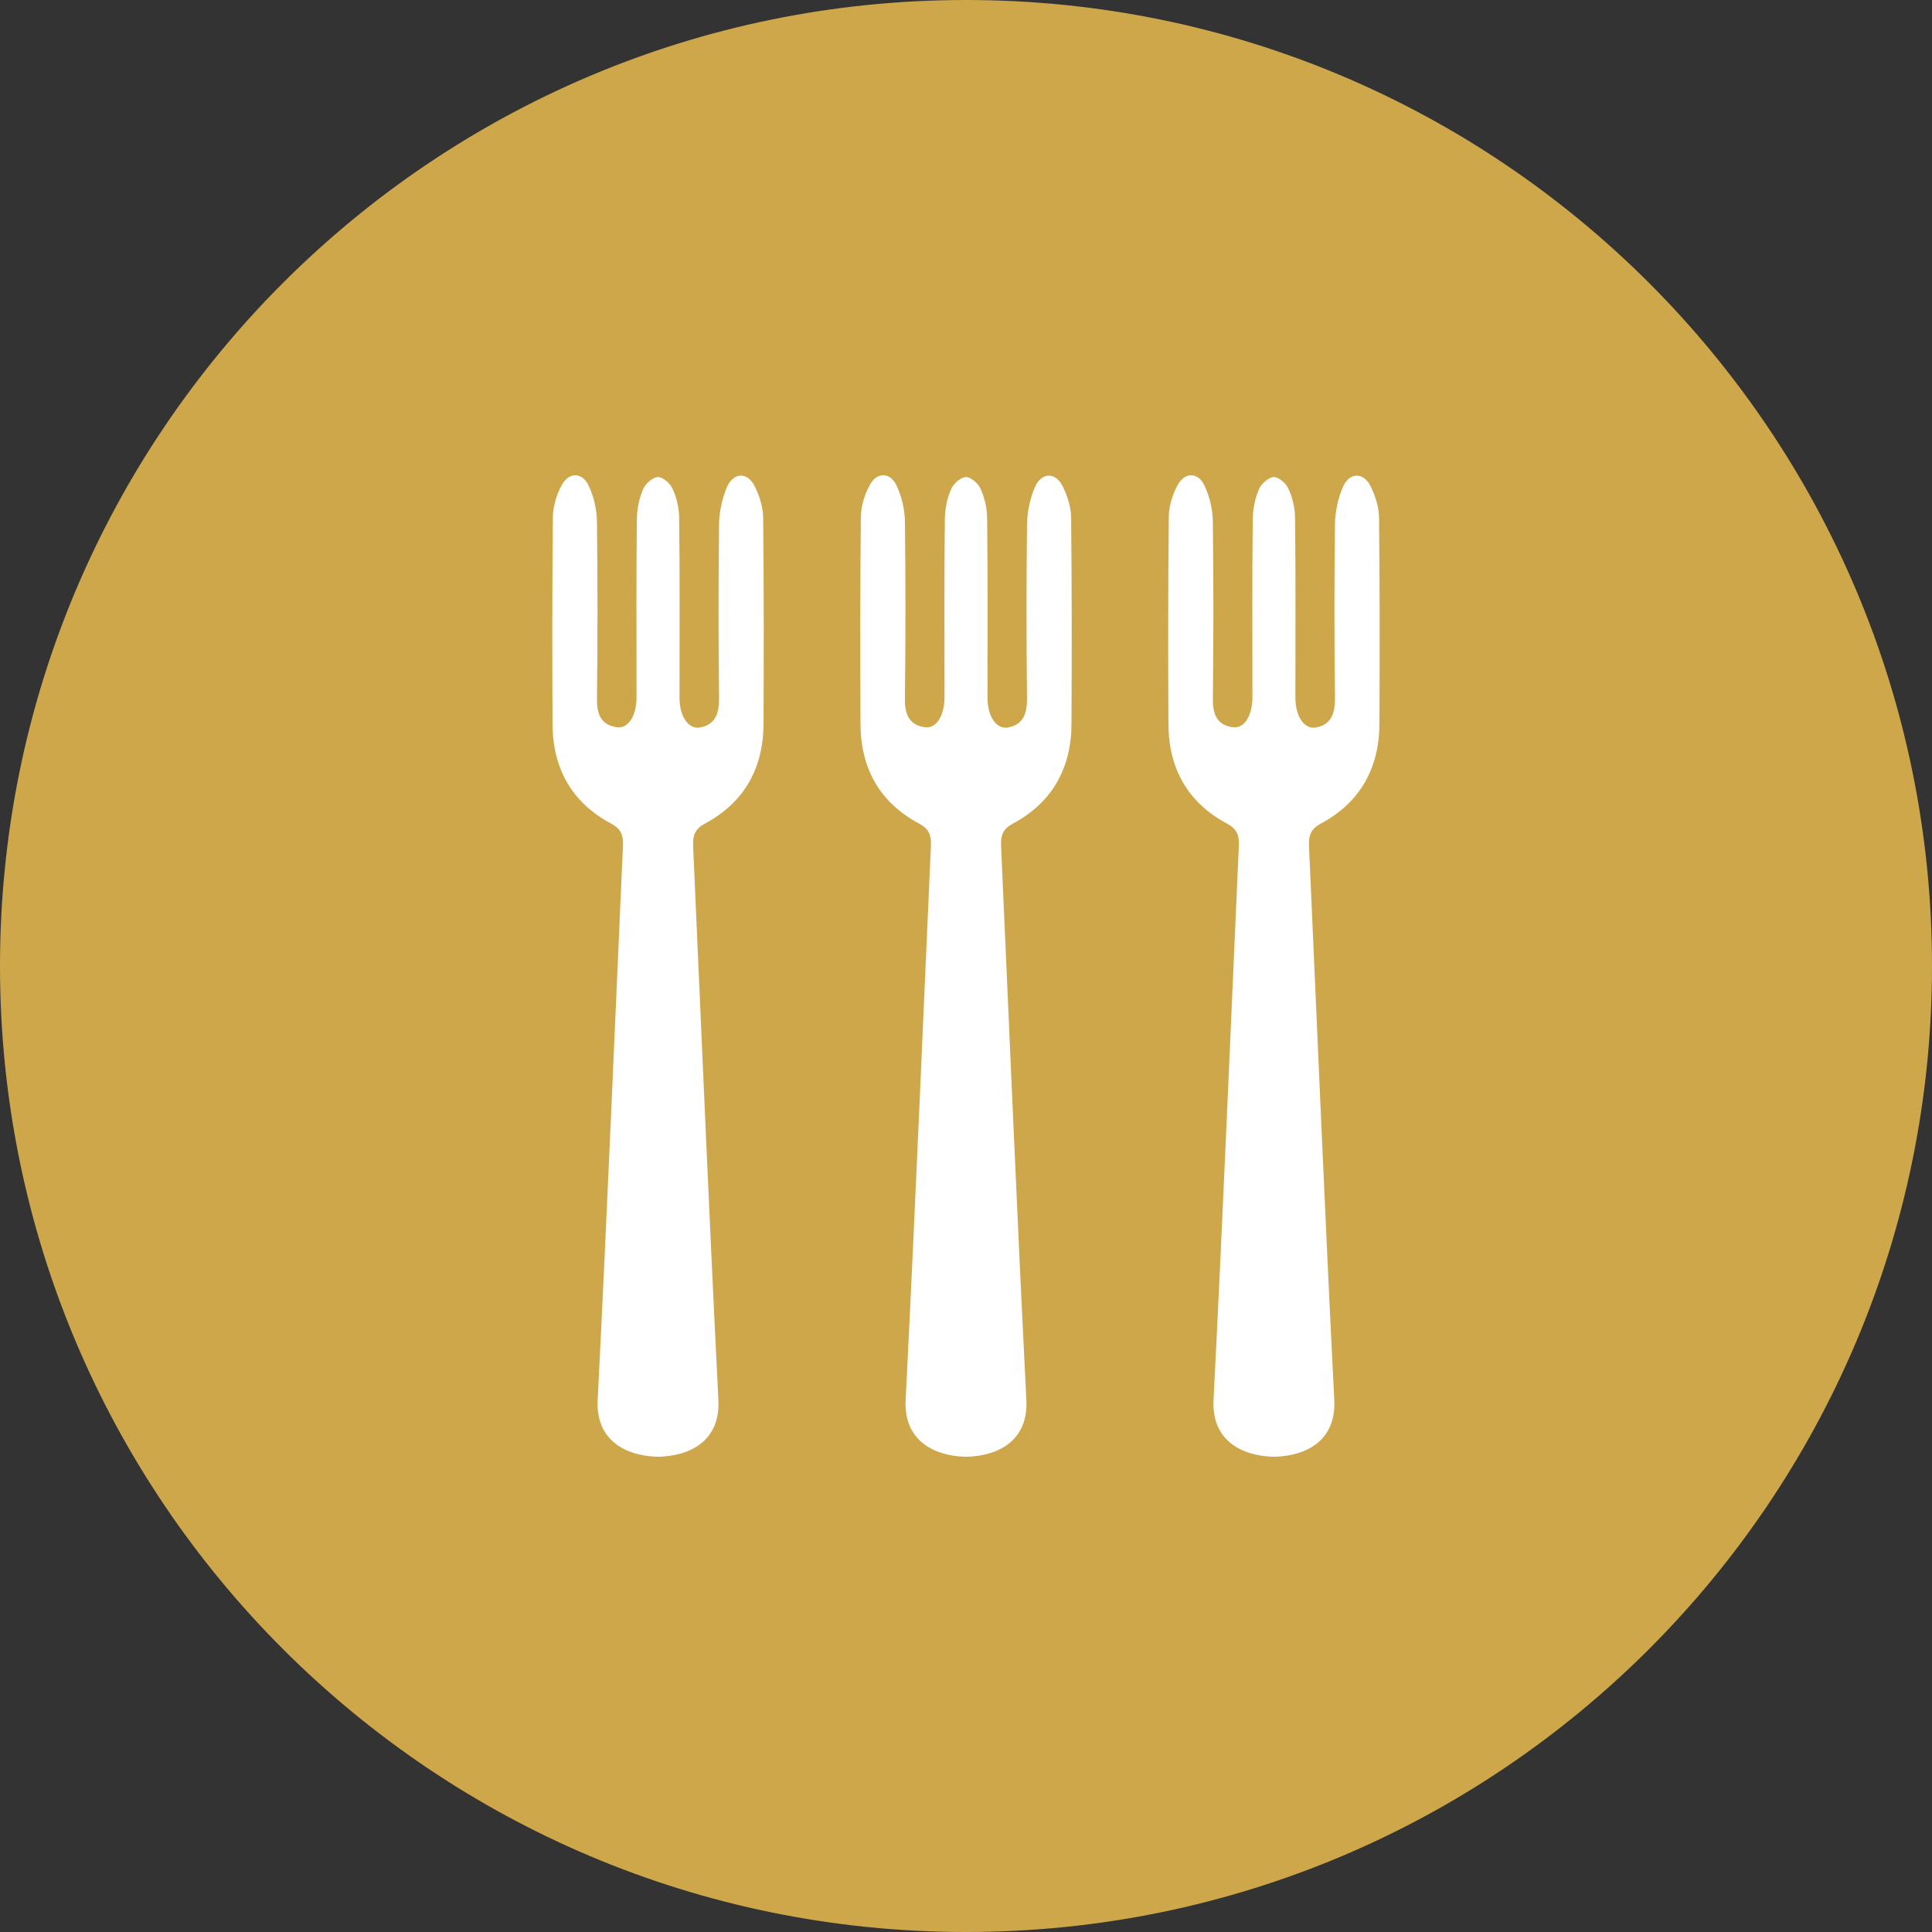
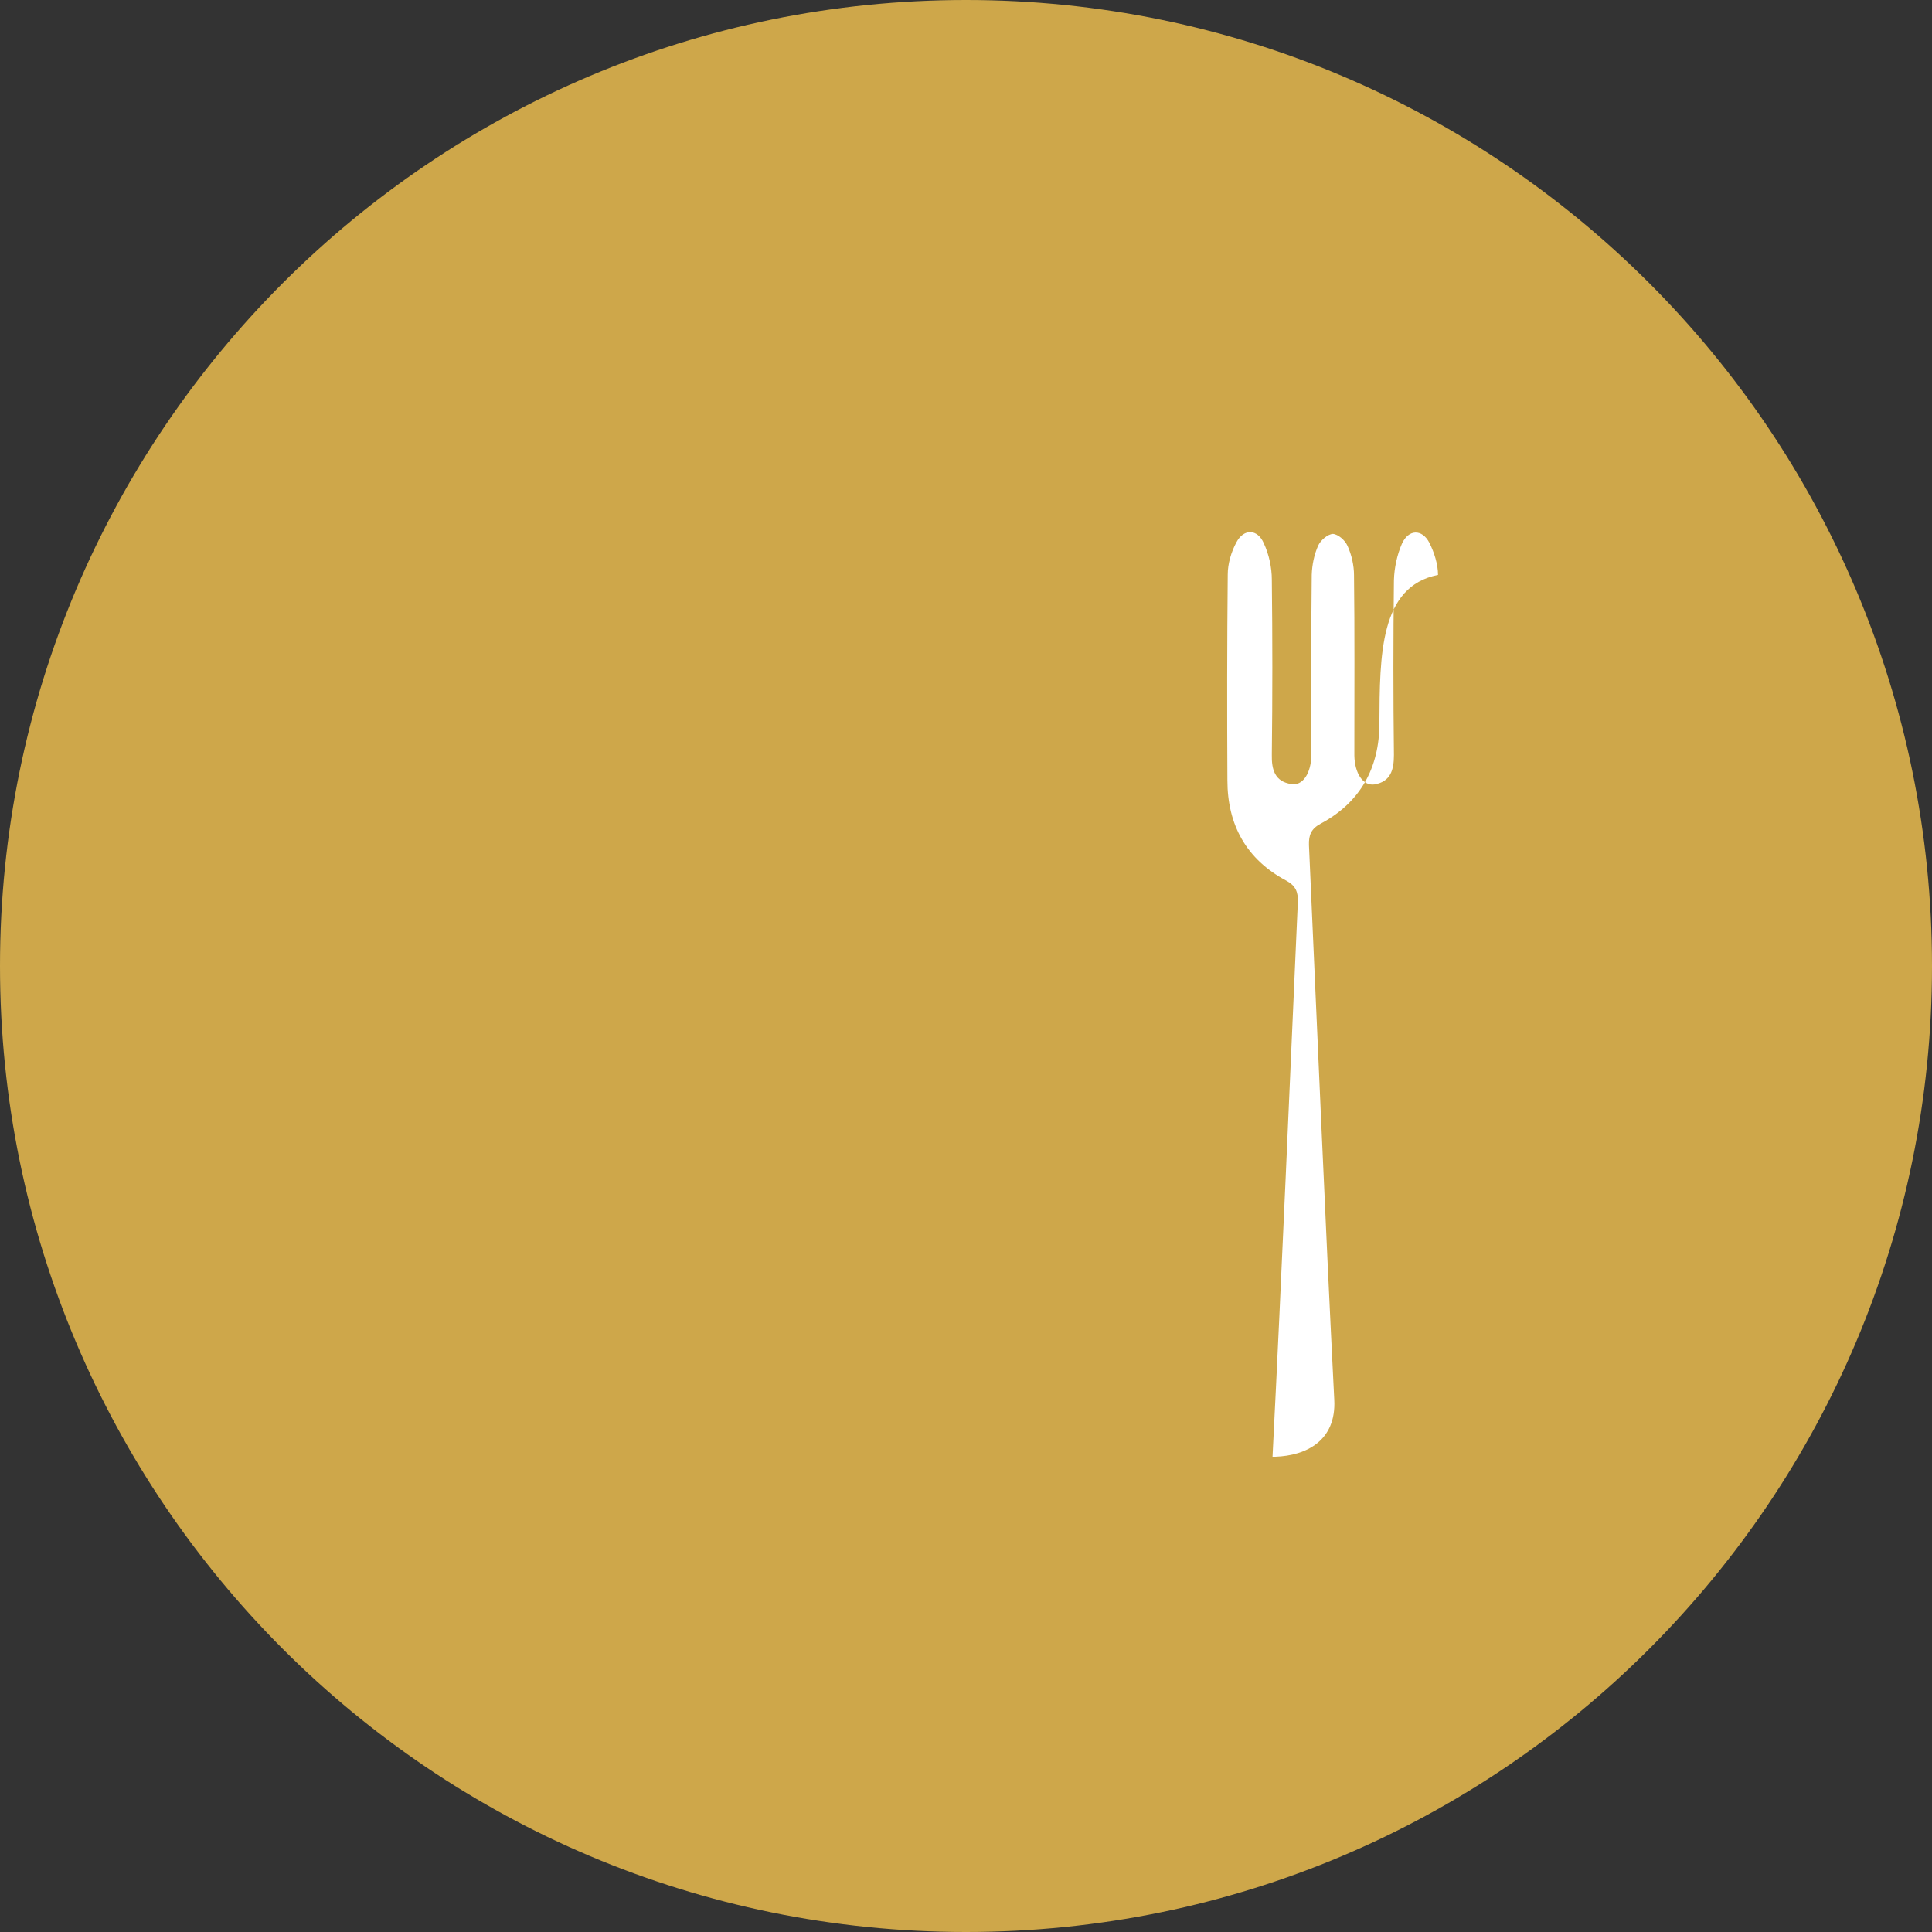
<svg xmlns="http://www.w3.org/2000/svg" version="1.1" id="Livello_1" x="0px" y="0px" viewBox="0 0 500 500" style="enable-background:new 0 0 500 500;" xml:space="preserve">
  <rect x="0" y="0" width="500" height="500" fill="#333333" stroke="none" />
  <style type="text/css">
	.st0{fill:#CEA74A;}
	.st1{fill:#FFFFFF;}
</style>
  <path class="st0" d="M250,0C111.93,0,0,111.93,0,250s111.93,250,250,250s250-111.93,250-250S388.07,0,250,0z" />
  <g>
-     <path class="st1" d="M197.6,187.21c0,11.49-4.94,20.47-15.17,25.94c-2.51,1.34-3.14,2.96-3.06,5.57   c2.15,47.85,4.13,95.71,6.55,143.56c0.54,10.6-7.27,14.45-15.26,14.72c-0.09,0-0.27,0-0.36,0c-0.09,0-0.27,0-0.36,0   c-7.9-0.27-15.8-4.13-15.26-14.72c2.43-47.85,4.4-95.71,6.55-143.56c0.09-2.6-0.54-4.22-3.06-5.57   c-10.24-5.47-15.17-14.37-15.17-25.94c-0.09-17.69-0.09-35.47,0.09-53.24c0-2.78,0.89-5.84,2.25-8.35c1.89-3.59,5.47-3.5,7.09,0.27   c1.34,2.88,2.07,6.28,2.07,9.43c0.18,15.08,0.18,30.16,0,45.24c-0.09,3.95,0.81,7,5.03,7.63c2.96,0.54,5.12-2.78,5.21-7.46   c0-0.63,0-1.26,0-1.89c0-14.9-0.09-29.9,0.09-44.8c0.09-2.6,0.63-5.29,1.7-7.63c0.63-1.34,2.43-2.88,3.77-2.96   c1.34,0.09,3.14,1.62,3.77,3.06c1.08,2.33,1.7,5.12,1.7,7.63c0.18,14.9,0.09,29.9,0.09,44.8c0,0.63,0,1.26,0,1.89   c0.09,4.58,2.25,7.9,5.21,7.46c4.13-0.72,5.03-3.68,5.03-7.63c-0.18-15.08-0.18-30.16,0-45.24c0.09-3.14,0.81-6.55,2.07-9.43   c1.7-3.77,5.21-3.86,7.09-0.27c1.26,2.51,2.25,5.57,2.25,8.35C197.69,151.75,197.69,169.53,197.6,187.21z" />
-     <path class="st1" d="M277.3,187.21c0,11.49-4.94,20.47-15.17,25.94c-2.51,1.34-3.14,2.96-3.06,5.57   c2.15,47.85,4.13,95.71,6.55,143.56c0.54,10.6-7.27,14.45-15.26,14.72c-0.09,0-0.27,0-0.36,0c-0.09,0-0.27,0-0.36,0   c-7.9-0.27-15.8-4.13-15.26-14.72c2.43-47.85,4.4-95.71,6.55-143.56c0.09-2.6-0.54-4.22-3.06-5.57   c-10.24-5.47-15.17-14.37-15.17-25.94c-0.09-17.69-0.09-35.47,0.09-53.24c0-2.78,0.89-5.84,2.25-8.35c1.89-3.59,5.47-3.5,7.09,0.27   c1.34,2.88,2.07,6.28,2.07,9.43c0.18,15.08,0.18,30.16,0,45.24c-0.09,3.95,0.81,7,5.03,7.63c2.96,0.54,5.12-2.78,5.21-7.46   c0-0.63,0-1.26,0-1.89c0-14.9-0.09-29.9,0.09-44.8c0.09-2.6,0.63-5.29,1.7-7.63c0.63-1.34,2.43-2.88,3.77-2.96   c1.34,0.09,3.14,1.62,3.77,3.06c1.08,2.33,1.7,5.12,1.7,7.63c0.18,14.9,0.09,29.9,0.09,44.8c0,0.63,0,1.26,0,1.89   c0.09,4.58,2.25,7.9,5.21,7.46c4.13-0.72,5.03-3.68,5.03-7.63c-0.18-15.08-0.18-30.16,0-45.24c0.09-3.14,0.81-6.55,2.07-9.43   c1.7-3.77,5.21-3.86,7.09-0.27c1.26,2.51,2.25,5.57,2.25,8.35C277.39,151.75,277.39,169.53,277.3,187.21z" />
-     <path class="st1" d="M356.99,187.21c0,11.49-4.94,20.47-15.17,25.94c-2.51,1.34-3.14,2.96-3.06,5.57   c2.15,47.85,4.13,95.71,6.55,143.56c0.54,10.6-7.27,14.45-15.26,14.72c-0.09,0-0.27,0-0.36,0s-0.27,0-0.36,0   c-7.9-0.27-15.8-4.13-15.26-14.72c2.43-47.85,4.4-95.71,6.55-143.56c0.09-2.6-0.54-4.22-3.06-5.57   c-10.24-5.47-15.17-14.37-15.17-25.94c-0.09-17.69-0.09-35.47,0.09-53.24c0-2.78,0.89-5.84,2.25-8.35c1.89-3.59,5.47-3.5,7.09,0.27   c1.34,2.88,2.07,6.28,2.07,9.43c0.18,15.08,0.18,30.16,0,45.24c-0.09,3.95,0.81,7,5.03,7.63c2.96,0.54,5.12-2.78,5.21-7.46   c0-0.63,0-1.26,0-1.89c0-14.9-0.09-29.9,0.09-44.8c0.09-2.6,0.63-5.29,1.7-7.63c0.63-1.34,2.43-2.88,3.77-2.96   c1.34,0.09,3.14,1.62,3.77,3.06c1.08,2.33,1.7,5.12,1.7,7.63c0.18,14.9,0.09,29.9,0.09,44.8c0,0.63,0,1.26,0,1.89   c0.09,4.58,2.25,7.9,5.21,7.46c4.13-0.72,5.03-3.68,5.03-7.63c-0.18-15.08-0.18-30.16,0-45.24c0.09-3.14,0.81-6.55,2.07-9.43   c1.7-3.77,5.21-3.86,7.09-0.27c1.26,2.51,2.25,5.57,2.25,8.35C357.08,151.75,357.08,169.53,356.99,187.21z" />
+     <path class="st1" d="M356.99,187.21c0,11.49-4.94,20.47-15.17,25.94c-2.51,1.34-3.14,2.96-3.06,5.57   c2.15,47.85,4.13,95.71,6.55,143.56c0.54,10.6-7.27,14.45-15.26,14.72c-0.09,0-0.27,0-0.36,0s-0.27,0-0.36,0   c2.43-47.85,4.4-95.71,6.55-143.56c0.09-2.6-0.54-4.22-3.06-5.57   c-10.24-5.47-15.17-14.37-15.17-25.94c-0.09-17.69-0.09-35.47,0.09-53.24c0-2.78,0.89-5.84,2.25-8.35c1.89-3.59,5.47-3.5,7.09,0.27   c1.34,2.88,2.07,6.28,2.07,9.43c0.18,15.08,0.18,30.16,0,45.24c-0.09,3.95,0.81,7,5.03,7.63c2.96,0.54,5.12-2.78,5.21-7.46   c0-0.63,0-1.26,0-1.89c0-14.9-0.09-29.9,0.09-44.8c0.09-2.6,0.63-5.29,1.7-7.63c0.63-1.34,2.43-2.88,3.77-2.96   c1.34,0.09,3.14,1.62,3.77,3.06c1.08,2.33,1.7,5.12,1.7,7.63c0.18,14.9,0.09,29.9,0.09,44.8c0,0.63,0,1.26,0,1.89   c0.09,4.58,2.25,7.9,5.21,7.46c4.13-0.72,5.03-3.68,5.03-7.63c-0.18-15.08-0.18-30.16,0-45.24c0.09-3.14,0.81-6.55,2.07-9.43   c1.7-3.77,5.21-3.86,7.09-0.27c1.26,2.51,2.25,5.57,2.25,8.35C357.08,151.75,357.08,169.53,356.99,187.21z" />
  </g>
</svg>